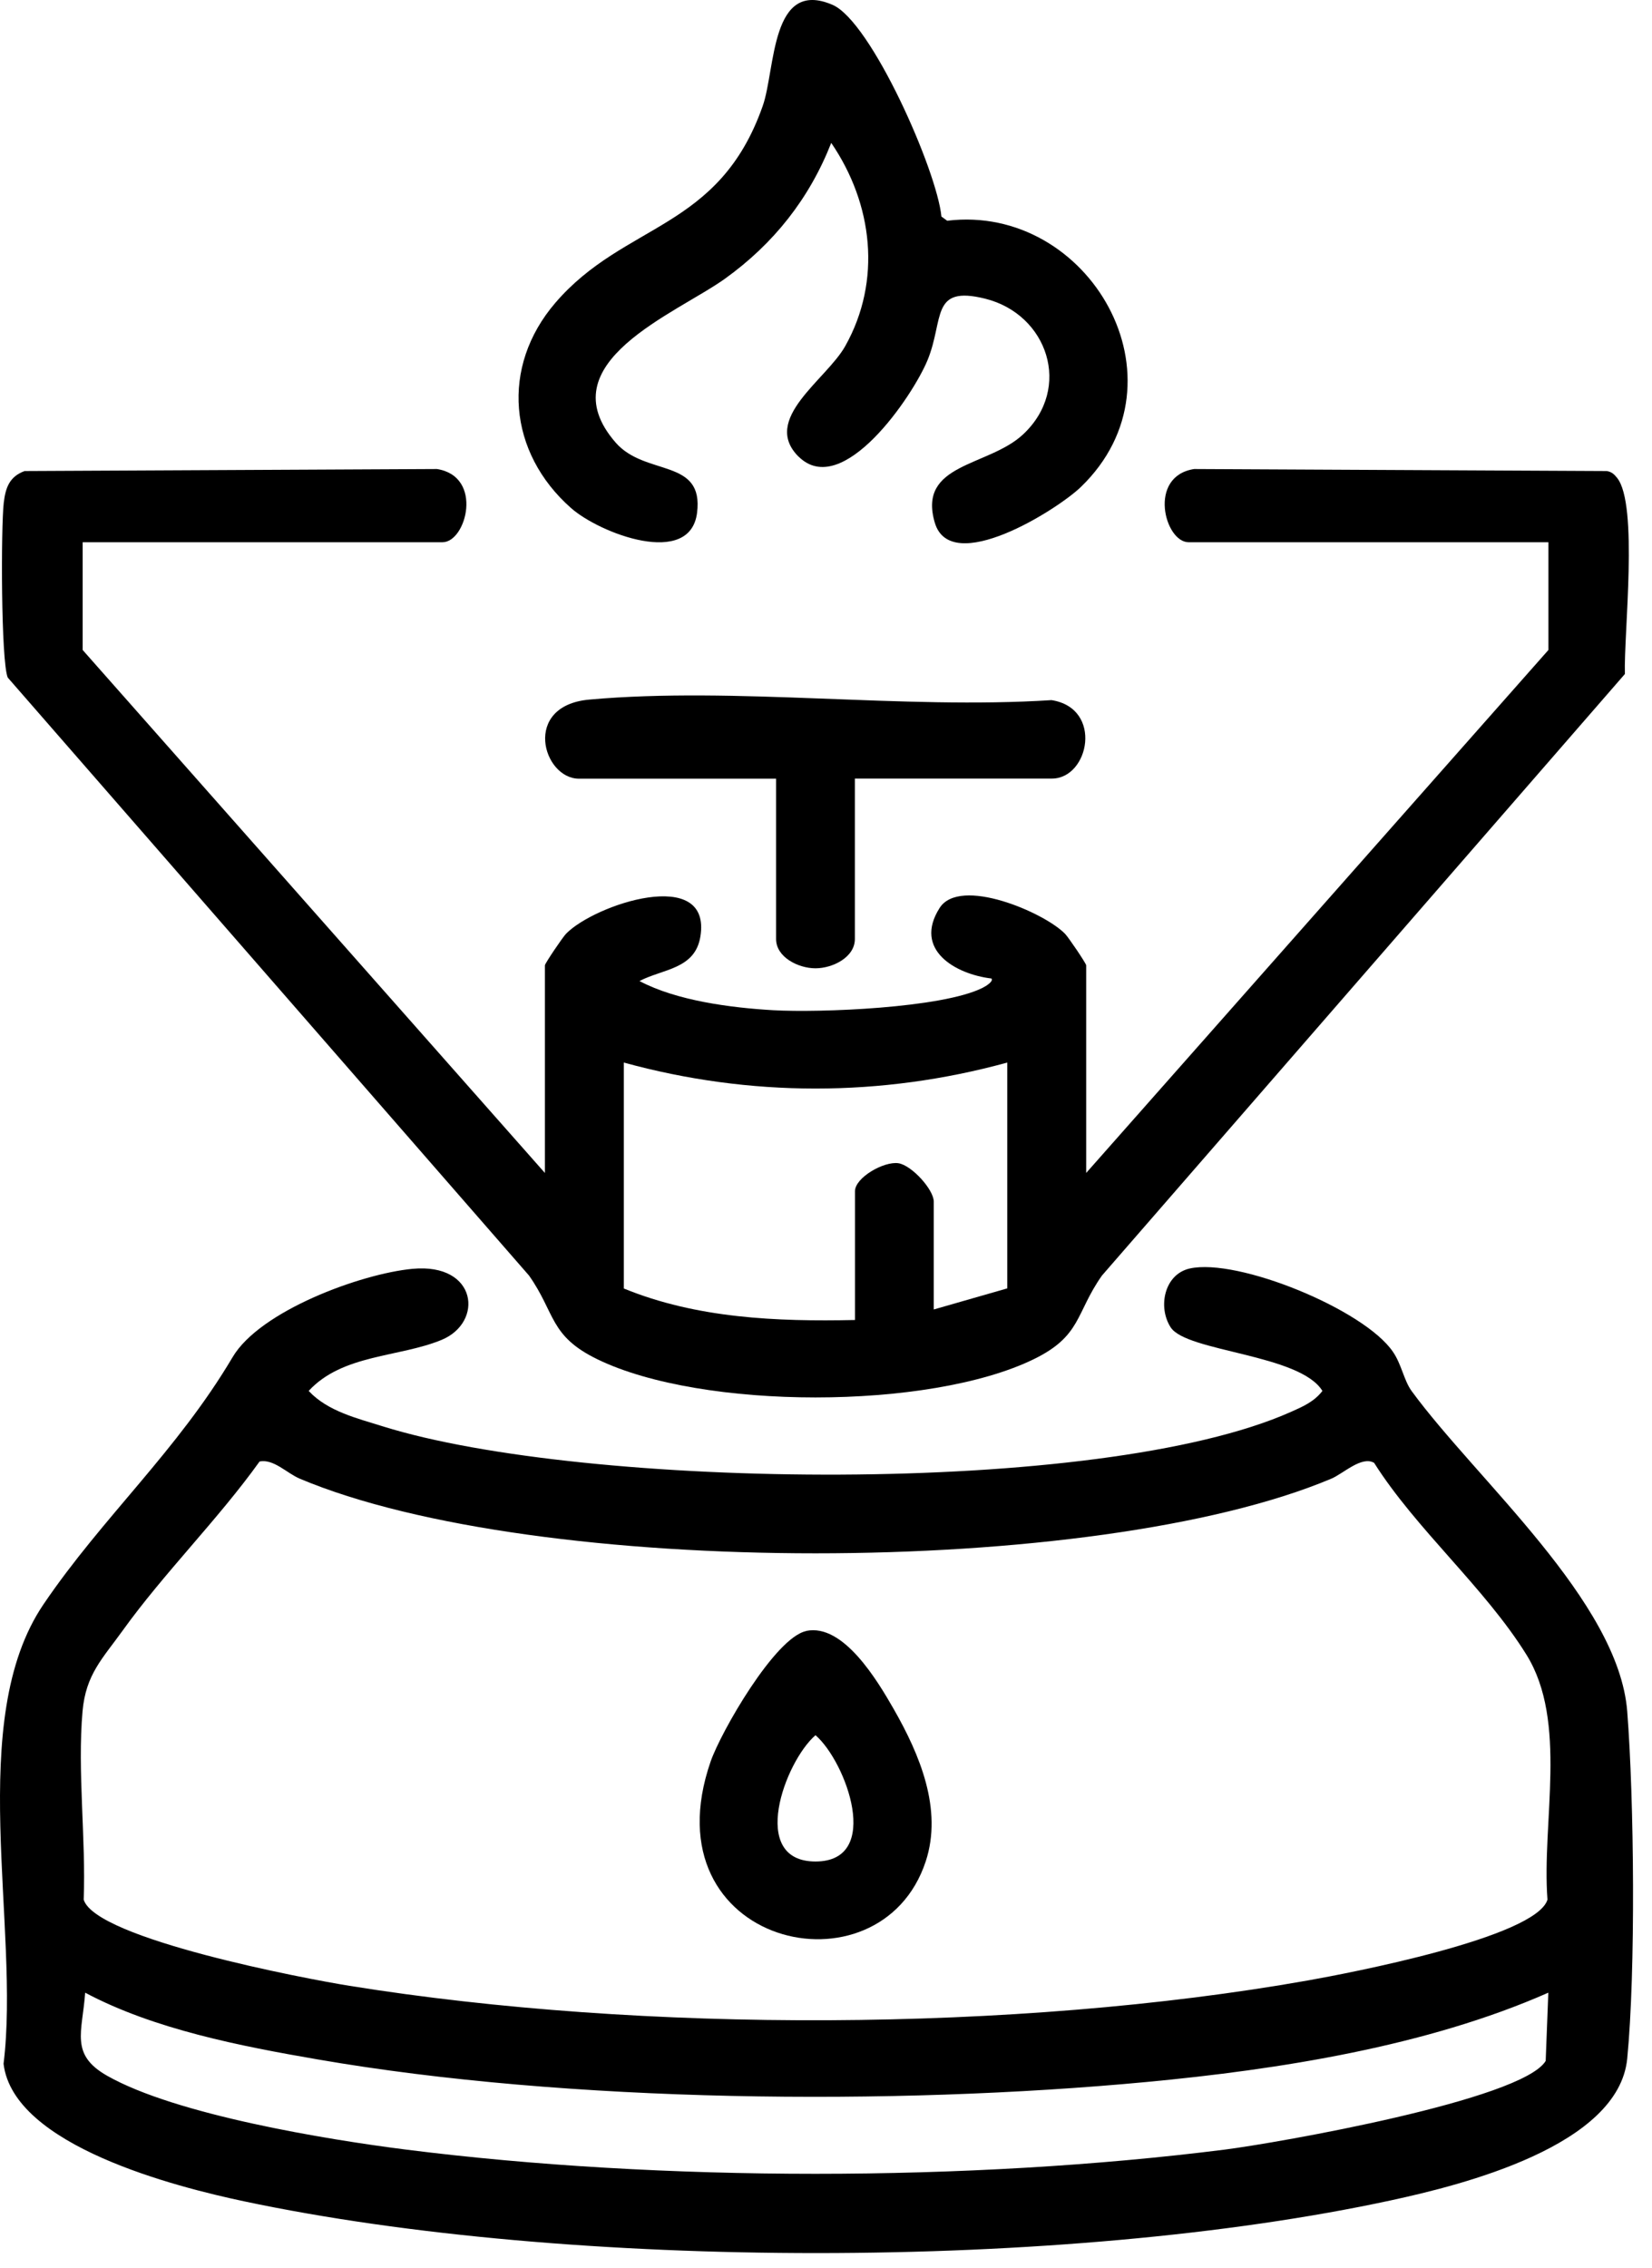
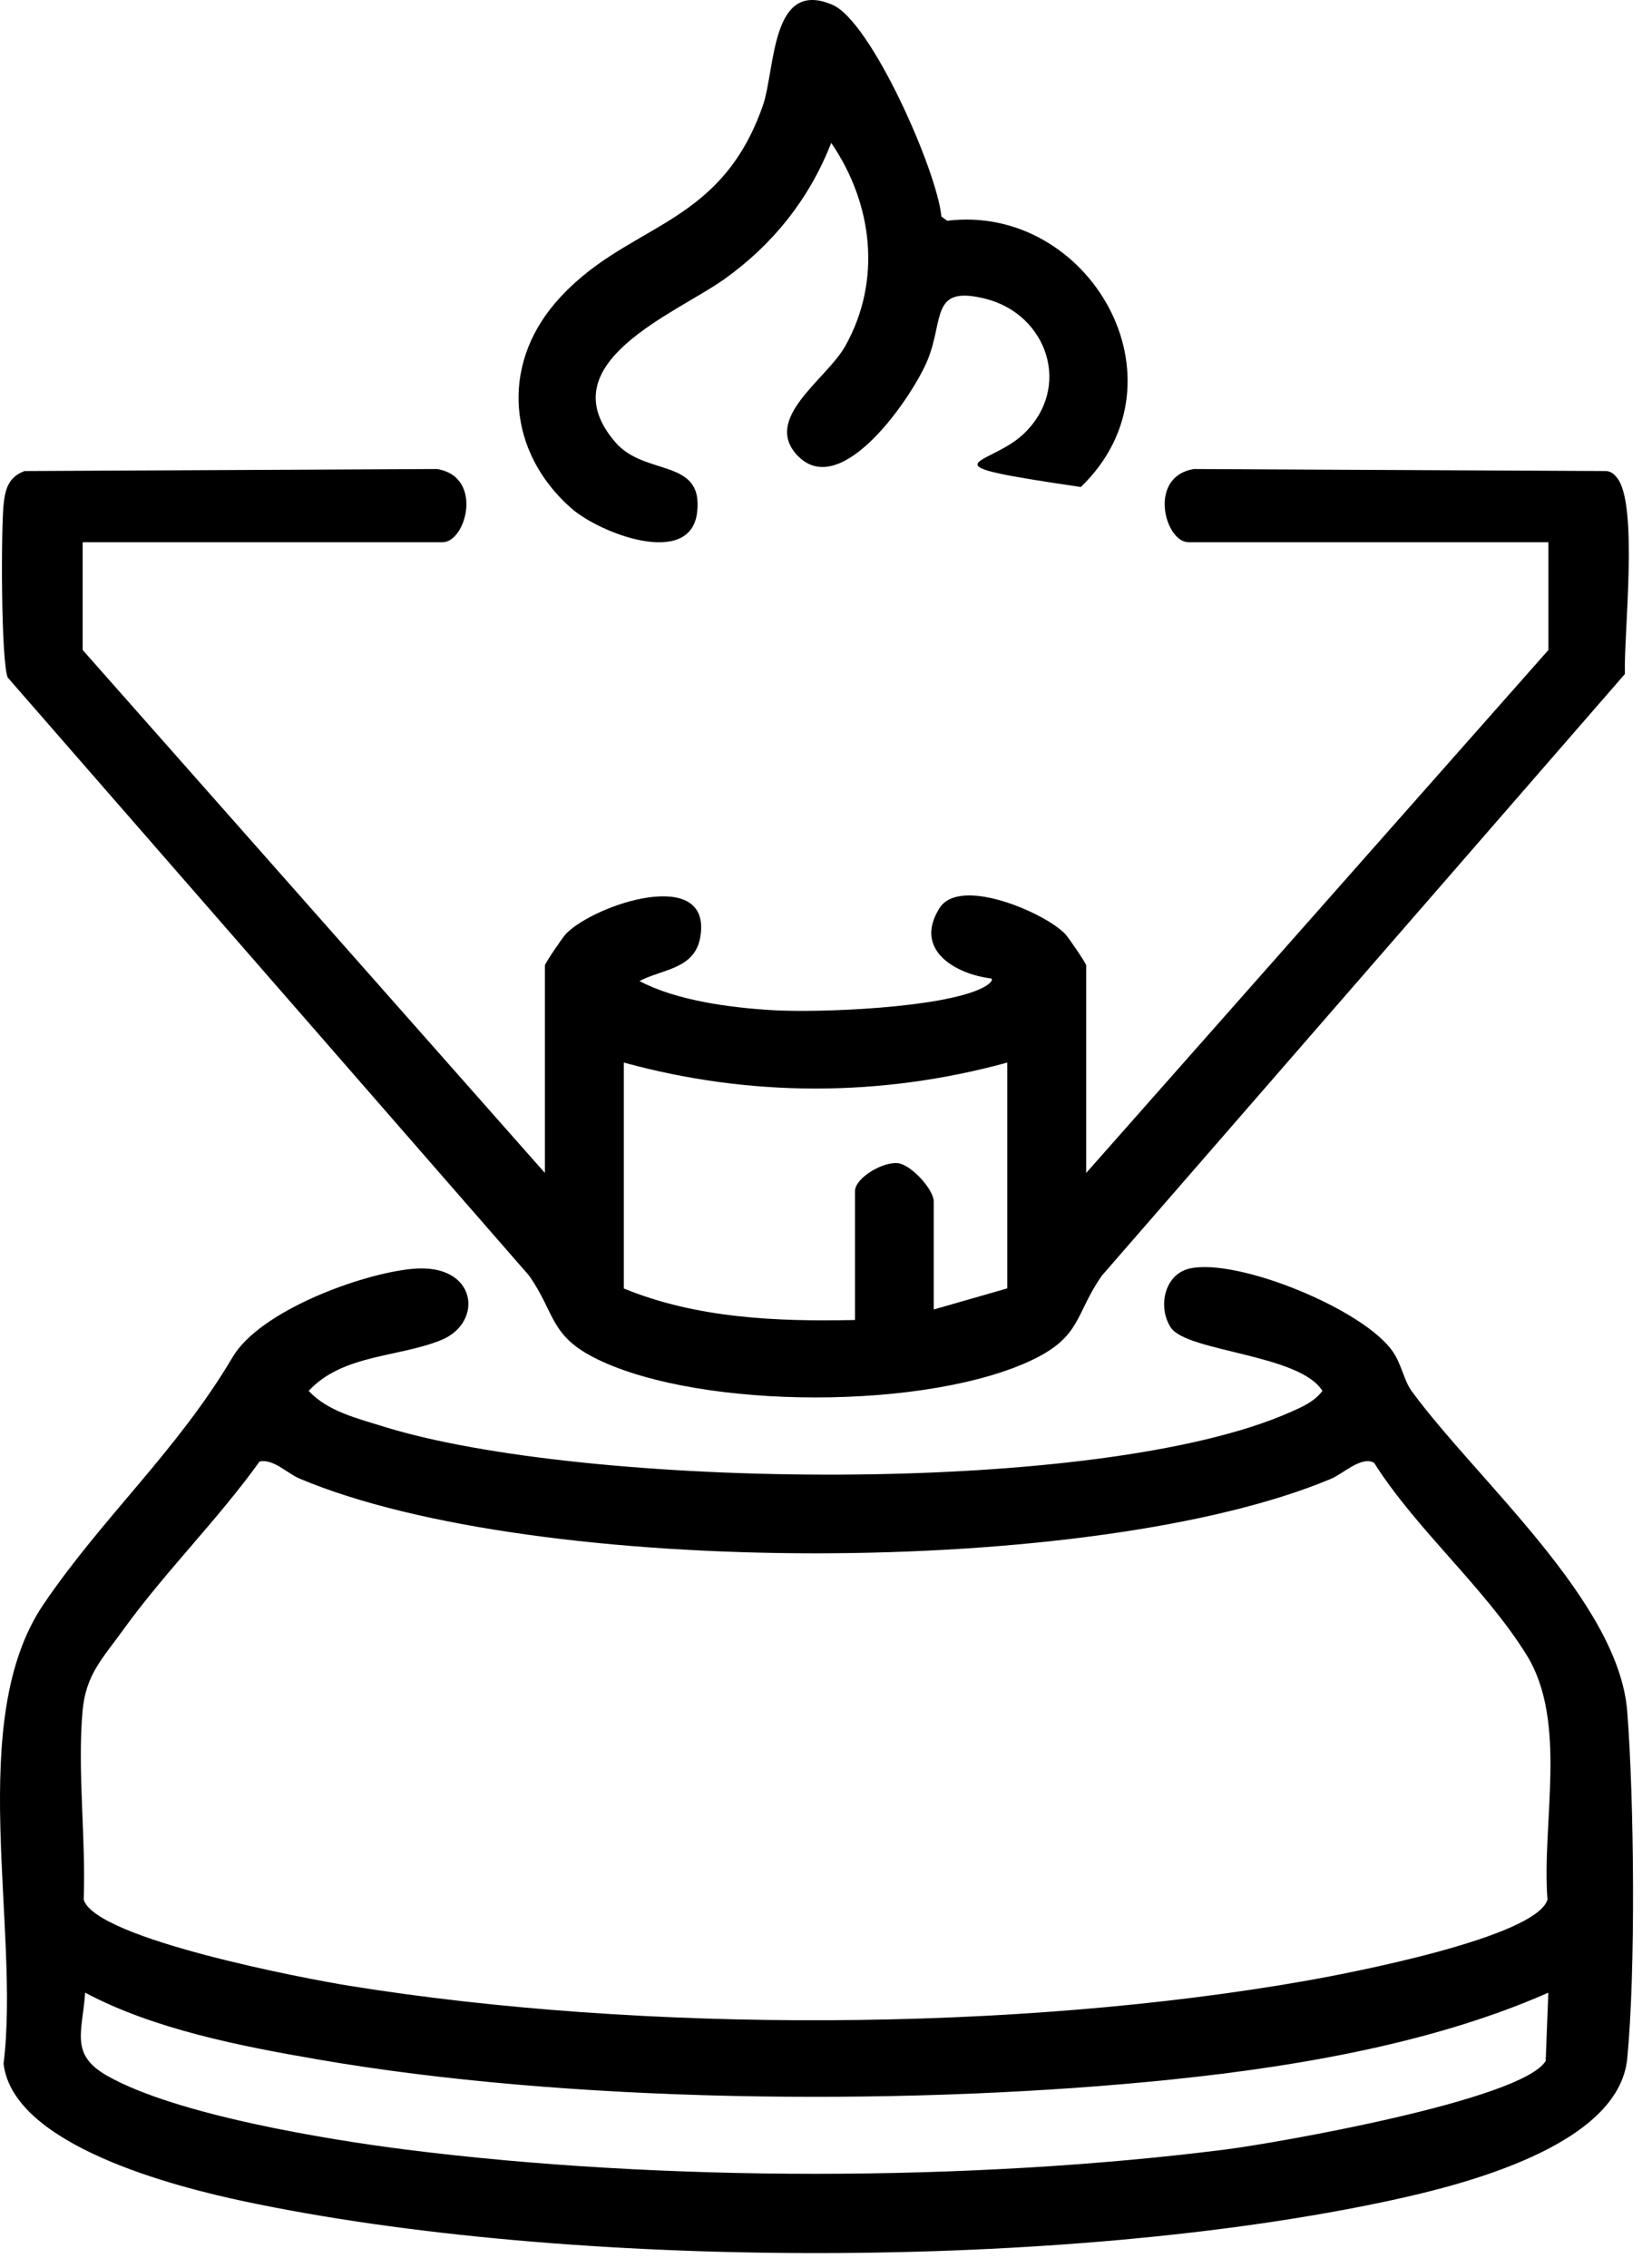
<svg xmlns="http://www.w3.org/2000/svg" fill="none" height="100%" overflow="visible" preserveAspectRatio="none" style="display: block;" viewBox="0 0 59 81" width="100%">
  <g id="Group 213">
    <path d="M14.733 45.313C17.054 45.095 17.283 47.228 15.767 47.852C14.251 48.477 12.231 48.36 11.024 49.673C11.709 50.407 12.762 50.651 13.691 50.944C20.849 53.175 39.27 53.468 46.104 50.422C46.529 50.234 46.935 50.057 47.229 49.673C46.42 48.353 42.373 48.281 41.809 47.401C41.342 46.675 41.583 45.509 42.486 45.302C44.193 44.915 48.722 46.762 49.749 48.278C50.058 48.729 50.137 49.293 50.415 49.677C52.743 52.859 57.806 57.185 58.115 61.116C58.363 64.279 58.42 70.399 58.115 73.518C57.81 76.636 52.232 78.028 49.67 78.581C38.047 81.09 20.349 81.078 8.722 78.615C6.303 78.103 0.477 76.636 0.127 73.702C0.732 68.816 -1.261 61.439 1.556 57.29C3.674 54.168 6.318 51.828 8.308 48.466C9.286 46.811 12.897 45.486 14.729 45.313H14.733ZM49.076 52.242C48.632 51.983 47.981 52.622 47.549 52.806C39.111 56.361 19.138 56.361 10.704 52.806C10.245 52.611 9.768 52.092 9.271 52.193C7.782 54.27 5.863 56.169 4.381 58.231C3.663 59.231 3.065 59.795 2.948 61.112C2.76 63.241 3.072 65.678 2.989 67.841C3.418 69.245 10.949 70.674 12.483 70.918C22.952 72.604 36.268 72.573 46.706 70.727C48.147 70.471 54.854 69.196 55.267 67.841C55.057 65.073 56.005 61.488 54.515 59.092C53.026 56.696 50.581 54.62 49.076 52.242ZM55.297 71.163C50.96 73.078 45.675 73.909 40.943 74.353C31.897 75.203 20.292 75.094 11.355 73.548C8.605 73.074 5.498 72.472 3.042 71.163C2.94 72.577 2.489 73.371 3.828 74.131C6.281 75.522 11.645 76.406 14.511 76.768C23.621 77.919 34.62 77.919 43.734 76.768C45.604 76.531 54.361 74.996 55.203 73.6L55.297 71.163Z" fill="black" id="Vector" />
    <path d="M2.952 19.364V23.212L19.461 41.889V34.474C19.461 34.407 20.093 33.474 20.213 33.35C21.229 32.297 25.431 30.905 25.013 33.451C24.821 34.617 23.67 34.599 22.839 35.035C24.163 35.738 26.104 35.99 27.616 36.077C29.286 36.171 33.646 36.002 35.09 35.279C35.218 35.215 35.489 35.046 35.41 34.945C34.116 34.79 32.612 33.918 33.556 32.428C34.278 31.285 37.306 32.59 38.039 33.35C38.16 33.474 38.792 34.407 38.792 34.474V41.889L55.301 23.212V19.364H42.448C41.598 19.364 40.977 17.009 42.647 16.75L57.381 16.822C57.554 16.848 57.645 16.931 57.75 17.062C58.525 18.006 57.987 22.656 58.032 24.07L39.356 45.552C38.404 46.903 38.634 47.708 36.907 48.546C33.172 50.359 25.077 50.359 21.342 48.546C19.615 47.708 19.845 46.903 18.893 45.552L0.277 24.198C0.033 23.626 0.033 18.811 0.134 17.954C0.198 17.42 0.334 17.021 0.879 16.822L15.606 16.75C17.276 17.013 16.655 19.364 15.805 19.364H2.952ZM35.974 37.946C31.468 39.184 26.781 39.184 22.279 37.946V46.015C24.885 47.083 27.748 47.2 30.535 47.14V42.543C30.535 42.054 31.57 41.463 32.089 41.542C32.563 41.618 33.349 42.483 33.349 42.915V46.764L35.974 46.011V37.943V37.946Z" fill="black" id="Vector_2" />
-     <path d="M28.521 16.309C27.174 14.966 29.51 13.567 30.187 12.36C31.496 10.027 31.177 7.285 29.687 5.103C28.905 7.093 27.633 8.7 25.899 9.948C24.165 11.197 19.508 12.958 21.987 15.805C23.048 17.024 25.143 16.347 24.895 18.314C24.647 20.281 21.427 19.055 20.396 18.145C18.15 16.166 17.868 13.104 19.832 10.817C22.311 7.928 25.677 8.241 27.242 3.779C27.701 2.467 27.517 -0.78 29.732 0.172C31.113 0.766 33.464 6.093 33.622 7.733L33.828 7.883C38.884 7.266 42.559 13.571 38.602 17.392C37.752 18.212 33.953 20.597 33.385 18.664C32.76 16.535 35.295 16.674 36.537 15.515C38.309 13.86 37.417 11.223 35.186 10.667C33.223 10.178 33.723 11.404 33.129 12.856C32.606 14.135 30.082 17.863 28.517 16.302L28.521 16.309Z" fill="black" id="Vector_3" />
-     <path d="M30.531 27.809V33.534C30.531 34.188 29.737 34.58 29.124 34.58C28.511 34.58 27.717 34.185 27.717 33.534V27.809H20.68C19.386 27.809 18.633 25.202 21.044 24.984C26.284 24.514 32.235 25.345 37.554 25.003C39.404 25.292 38.901 27.805 37.565 27.805H30.527L30.531 27.809Z" fill="black" id="Vector_4" />
-     <path d="M28.794 58.244C30.121 57.969 31.34 60.023 31.923 61.042C32.845 62.656 33.672 64.612 33.063 66.47C31.438 71.417 23.106 69.491 25.378 62.912C25.747 61.847 27.68 58.481 28.794 58.248V58.244ZM29.125 61.968C28.03 62.912 26.721 66.478 29.125 66.478C31.528 66.478 30.219 62.912 29.125 61.968Z" fill="black" id="Vector_5" />
+     <path d="M28.521 16.309C27.174 14.966 29.51 13.567 30.187 12.36C31.496 10.027 31.177 7.285 29.687 5.103C28.905 7.093 27.633 8.7 25.899 9.948C24.165 11.197 19.508 12.958 21.987 15.805C23.048 17.024 25.143 16.347 24.895 18.314C24.647 20.281 21.427 19.055 20.396 18.145C18.15 16.166 17.868 13.104 19.832 10.817C22.311 7.928 25.677 8.241 27.242 3.779C27.701 2.467 27.517 -0.78 29.732 0.172C31.113 0.766 33.464 6.093 33.622 7.733L33.828 7.883C38.884 7.266 42.559 13.571 38.602 17.392C32.76 16.535 35.295 16.674 36.537 15.515C38.309 13.86 37.417 11.223 35.186 10.667C33.223 10.178 33.723 11.404 33.129 12.856C32.606 14.135 30.082 17.863 28.517 16.302L28.521 16.309Z" fill="black" id="Vector_3" />
  </g>
</svg>